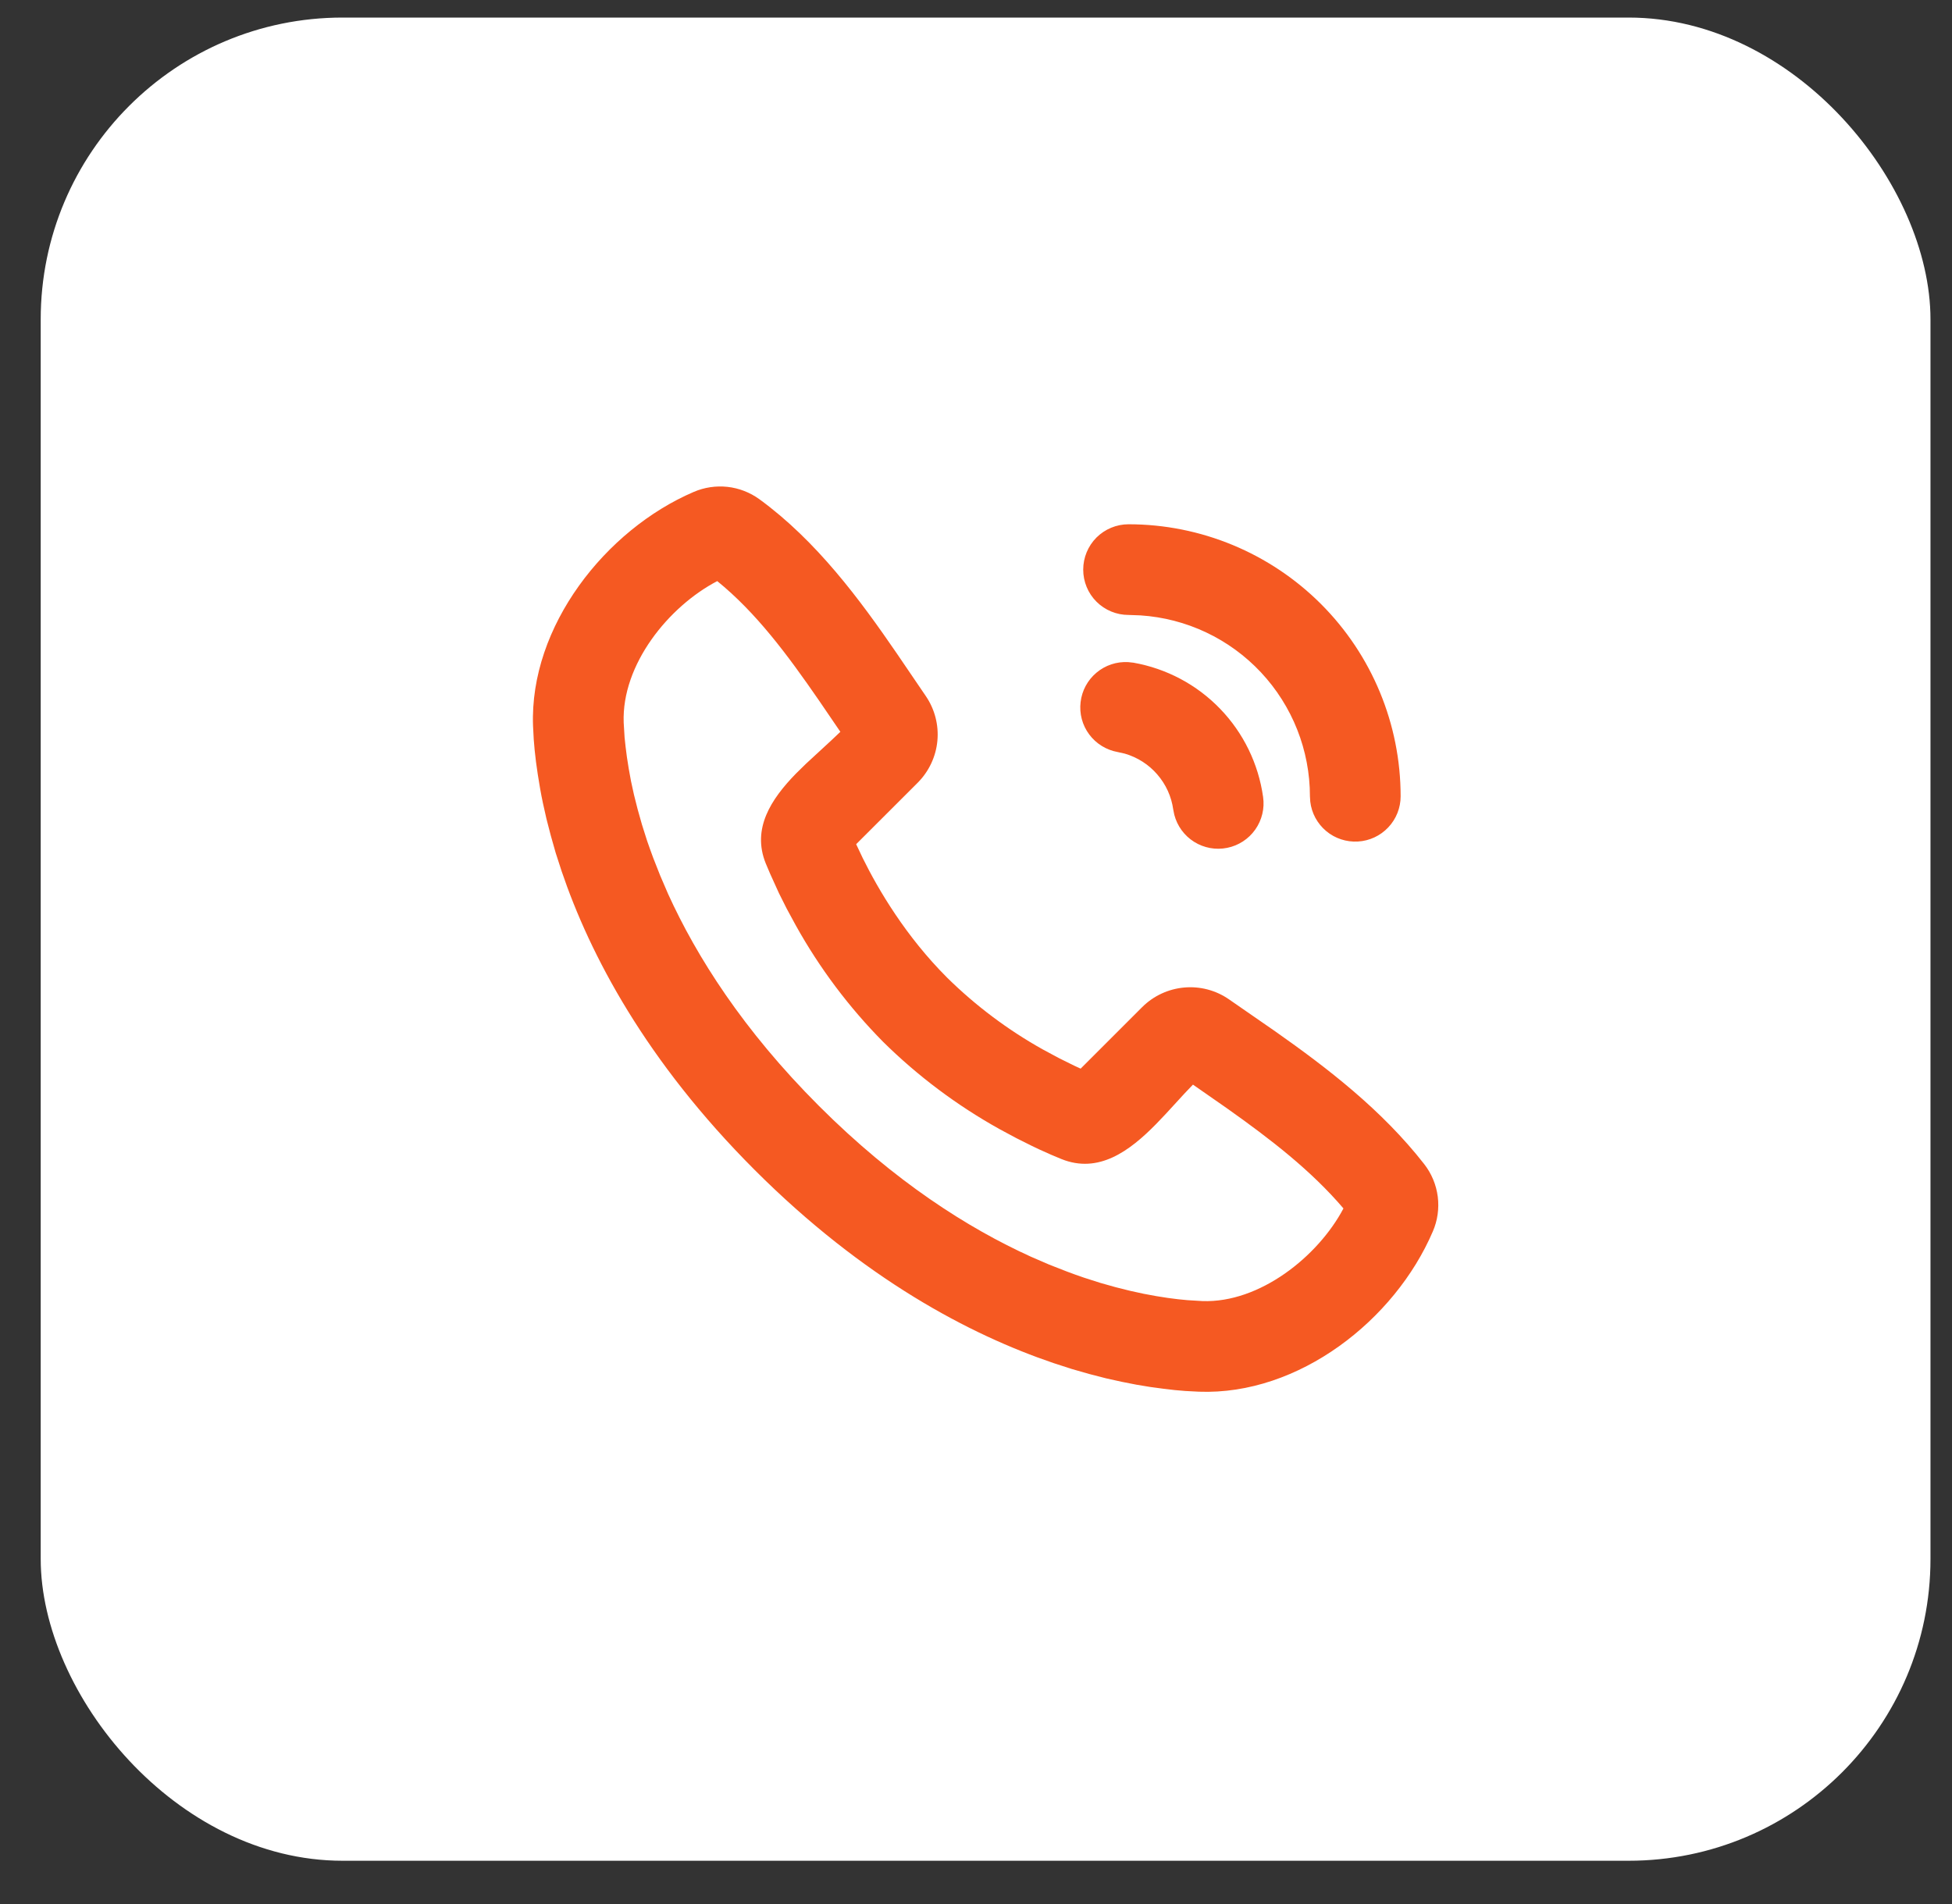
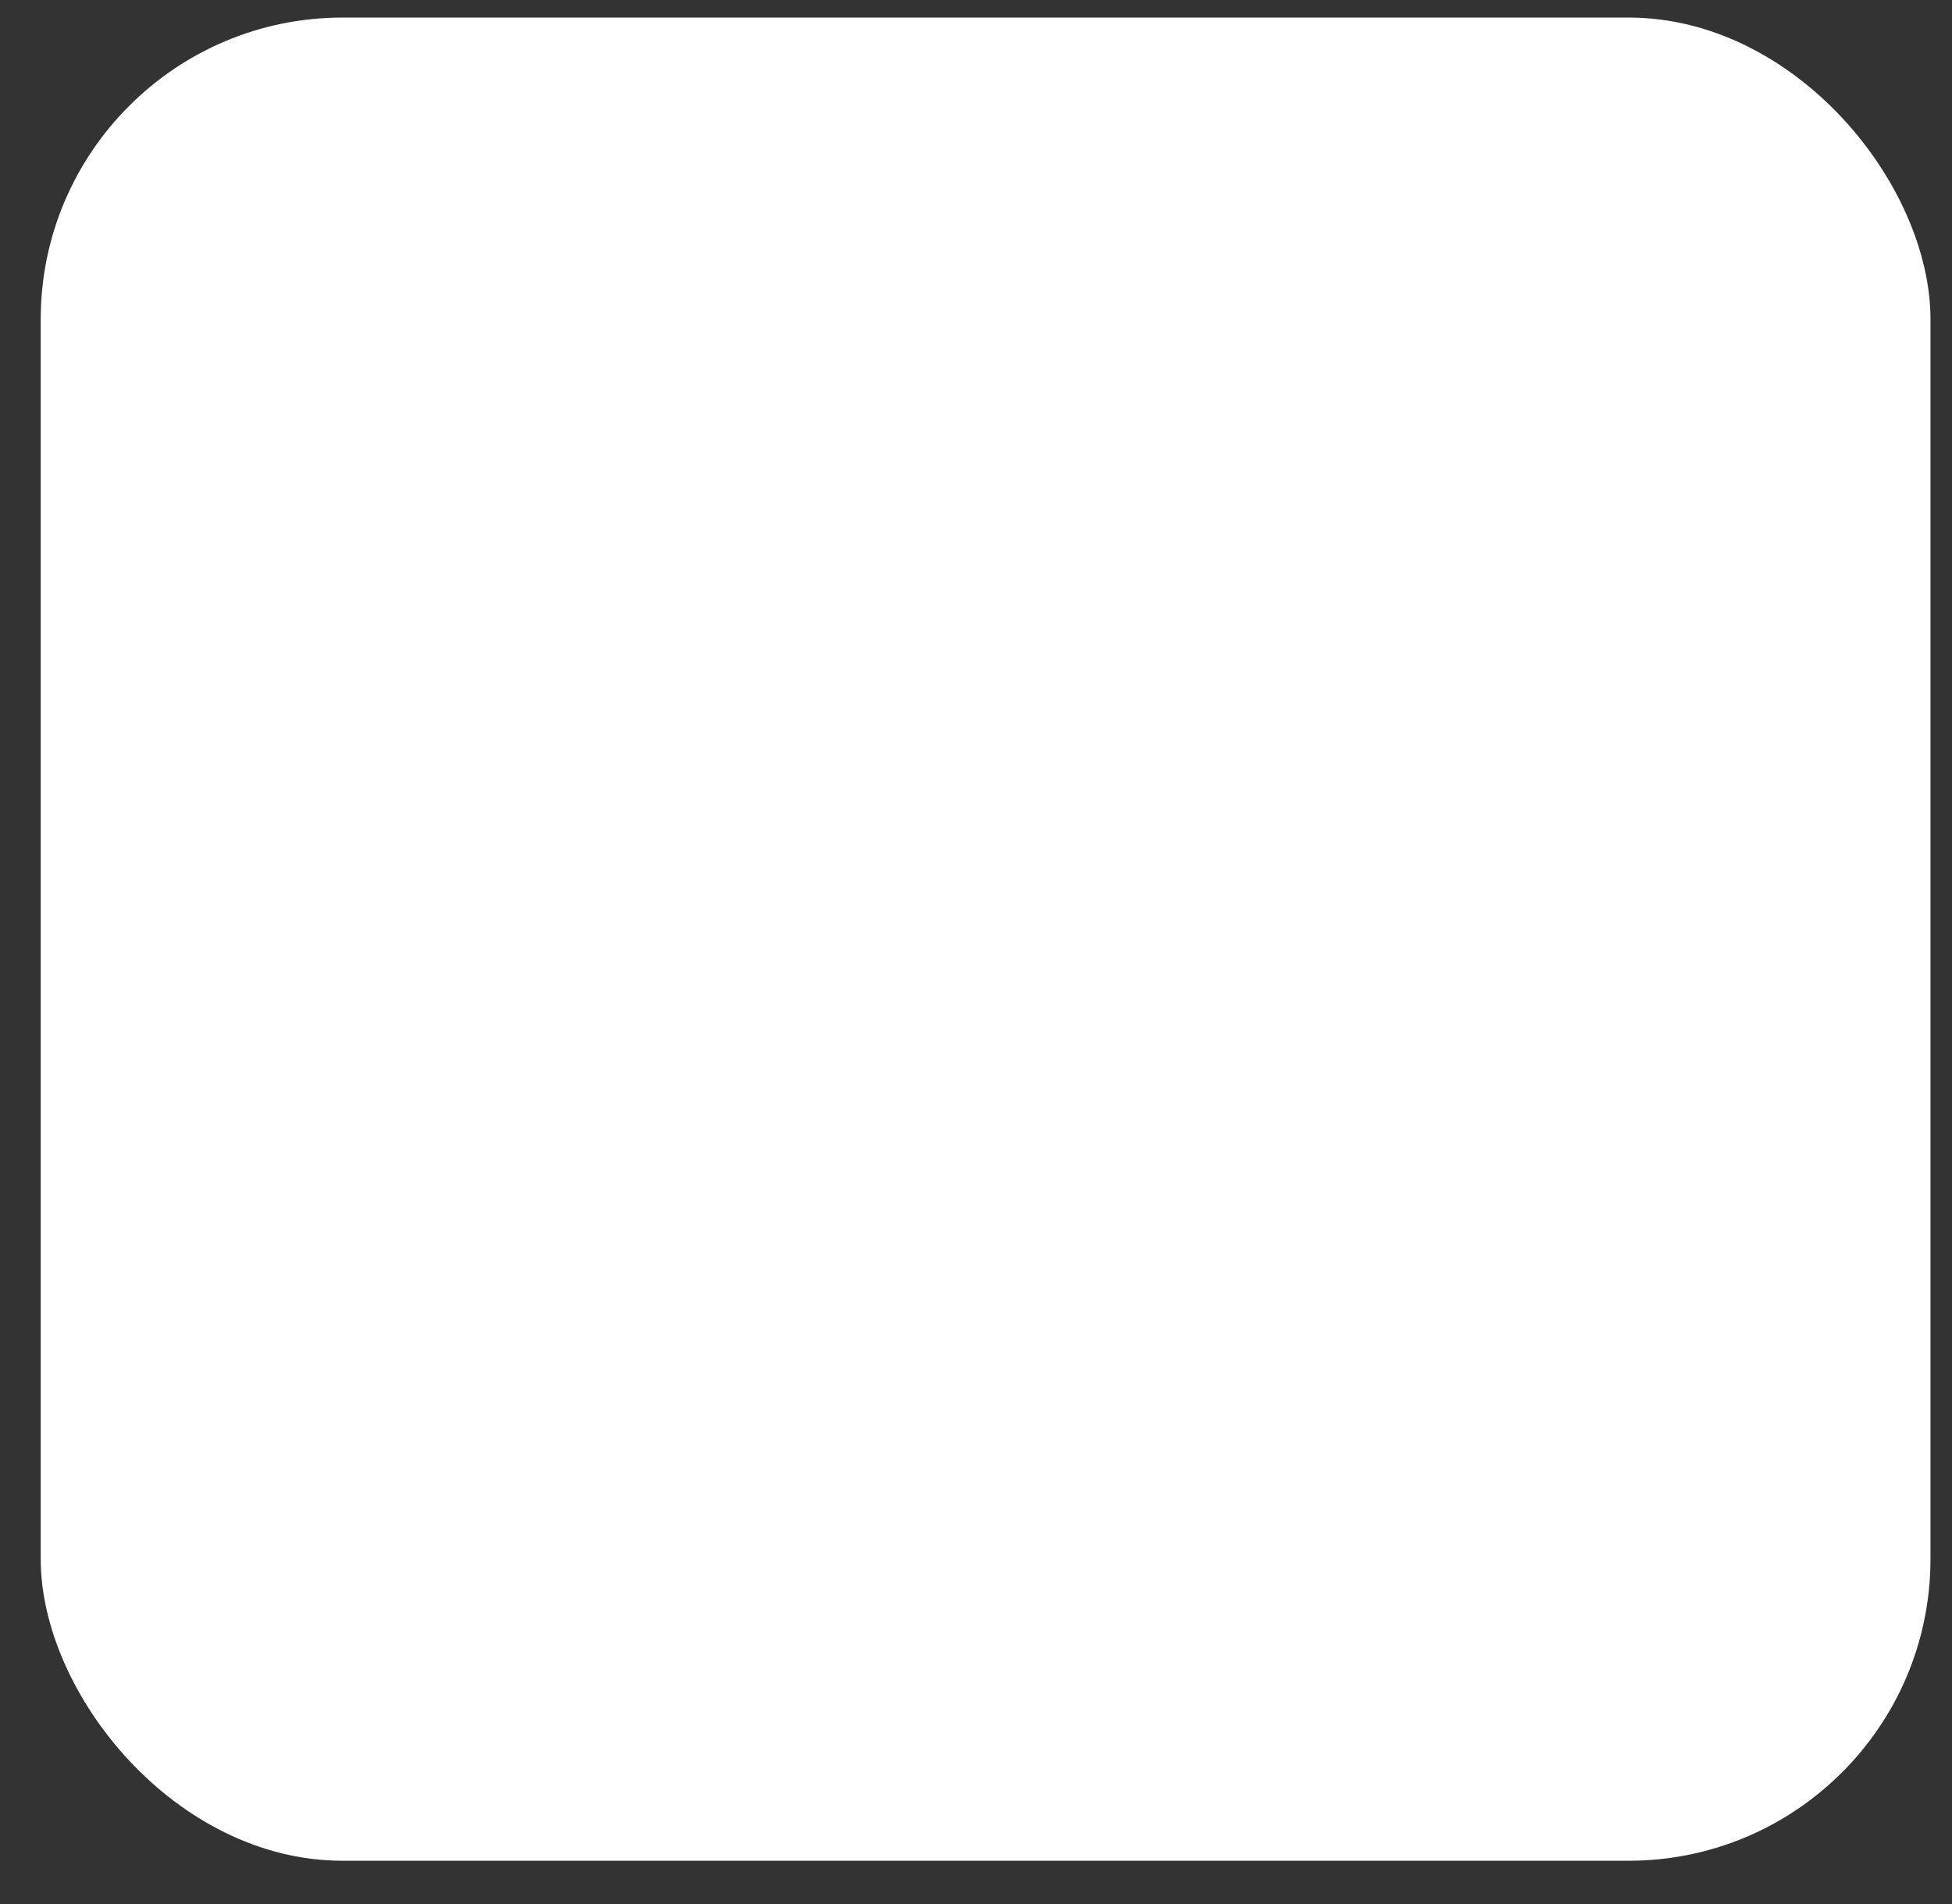
<svg xmlns="http://www.w3.org/2000/svg" width="41" height="40" viewBox="0 0 41 40" fill="none">
  <rect x="0" y="0" width="41" height="40" fill="#333333" stroke="none" />
  <rect x="0.855" y="0.369" width="39.693" height="38.722" rx="6.34" fill="white" />
-   <path d="M15.948 10.486C17.151 11.363 18.061 12.596 18.837 13.728L19.445 14.622C19.633 14.897 19.72 15.23 19.689 15.563C19.658 15.896 19.511 16.207 19.275 16.444L17.983 17.735L18.12 18.025C18.453 18.7 19.028 19.673 19.894 20.539C20.492 21.128 21.166 21.634 21.898 22.044L22.248 22.232L22.559 22.386L22.698 22.45L23.989 21.159C24.226 20.922 24.539 20.776 24.873 20.746C25.207 20.716 25.54 20.804 25.816 20.996L26.782 21.665C27.879 22.437 29.025 23.316 29.915 24.457C30.069 24.655 30.167 24.891 30.199 25.14C30.23 25.388 30.195 25.641 30.095 25.871C29.298 27.732 27.281 29.316 25.182 29.237L24.896 29.222L24.675 29.203L24.429 29.174L24.161 29.138L23.871 29.09L23.56 29.029L23.231 28.956L22.882 28.866L22.515 28.761L22.132 28.637C20.374 28.041 18.142 26.869 15.853 24.58C13.564 22.291 12.392 20.059 11.796 18.301L11.672 17.918L11.568 17.551L11.478 17.203L11.404 16.873C11.382 16.77 11.362 16.666 11.344 16.563L11.296 16.272L11.258 16.005L11.23 15.759L11.211 15.537L11.196 15.251C11.119 13.159 12.72 11.128 14.572 10.334C14.794 10.238 15.039 10.202 15.28 10.228C15.521 10.255 15.751 10.344 15.948 10.486ZM15.065 12.208C14.044 12.741 13.055 13.96 13.1 15.181L13.119 15.493L13.14 15.688L13.168 15.907L13.206 16.148L13.254 16.412L13.316 16.696L13.393 17.001L13.484 17.324L13.592 17.665C13.633 17.781 13.674 17.9 13.72 18.022L13.867 18.395L14.034 18.783C14.633 20.099 15.608 21.64 17.201 23.233C18.794 24.826 20.335 25.802 21.651 26.4L22.039 26.568L22.413 26.714C22.534 26.76 22.653 26.802 22.77 26.842L23.111 26.951L23.434 27.042L23.738 27.118L24.022 27.18L24.286 27.229L24.528 27.267L24.747 27.295L24.941 27.314L25.254 27.333C26.458 27.378 27.686 26.395 28.218 25.387C27.54 24.592 26.698 23.94 25.769 23.282L25.057 22.786L24.876 22.976L24.489 23.398L24.284 23.613C23.726 24.182 23.074 24.665 22.293 24.349L22.078 24.259L21.815 24.141L21.669 24.071L21.347 23.91L20.993 23.72C20.099 23.222 19.276 22.605 18.548 21.886C17.829 21.158 17.212 20.335 16.715 19.441L16.524 19.089L16.362 18.766L16.176 18.356L16.084 18.139C15.788 17.407 16.196 16.788 16.717 16.253L16.93 16.044L17.46 15.555L17.651 15.374L17.201 14.714C16.531 13.742 15.877 12.866 15.064 12.207L15.065 12.208ZM23.697 13.91L23.808 13.922C24.501 14.045 25.138 14.383 25.627 14.89C26.116 15.396 26.432 16.045 26.53 16.742C26.565 16.983 26.506 17.228 26.366 17.427C26.225 17.627 26.014 17.764 25.775 17.812C25.536 17.86 25.288 17.815 25.081 17.685C24.875 17.556 24.726 17.352 24.665 17.116L24.643 17.007C24.605 16.733 24.488 16.477 24.307 16.269C24.127 16.06 23.889 15.909 23.624 15.832L23.476 15.799C23.237 15.756 23.023 15.624 22.878 15.429C22.733 15.235 22.668 14.992 22.697 14.75C22.725 14.509 22.844 14.288 23.03 14.132C23.216 13.975 23.455 13.896 23.697 13.91ZM23.704 11.014C25.22 11.014 26.673 11.617 27.745 12.688C28.817 13.76 29.419 15.214 29.419 16.729C29.419 16.972 29.326 17.206 29.159 17.382C28.992 17.559 28.765 17.665 28.522 17.679C28.28 17.693 28.041 17.615 27.855 17.459C27.669 17.303 27.549 17.082 27.521 16.841L27.514 16.729C27.514 15.762 27.146 14.831 26.485 14.125C25.824 13.419 24.919 12.991 23.954 12.928L23.704 12.919C23.451 12.919 23.209 12.819 23.03 12.64C22.852 12.462 22.752 12.22 22.752 11.967C22.752 11.714 22.852 11.472 23.03 11.293C23.209 11.115 23.451 11.014 23.704 11.014Z" fill="#F55922" />
</svg>